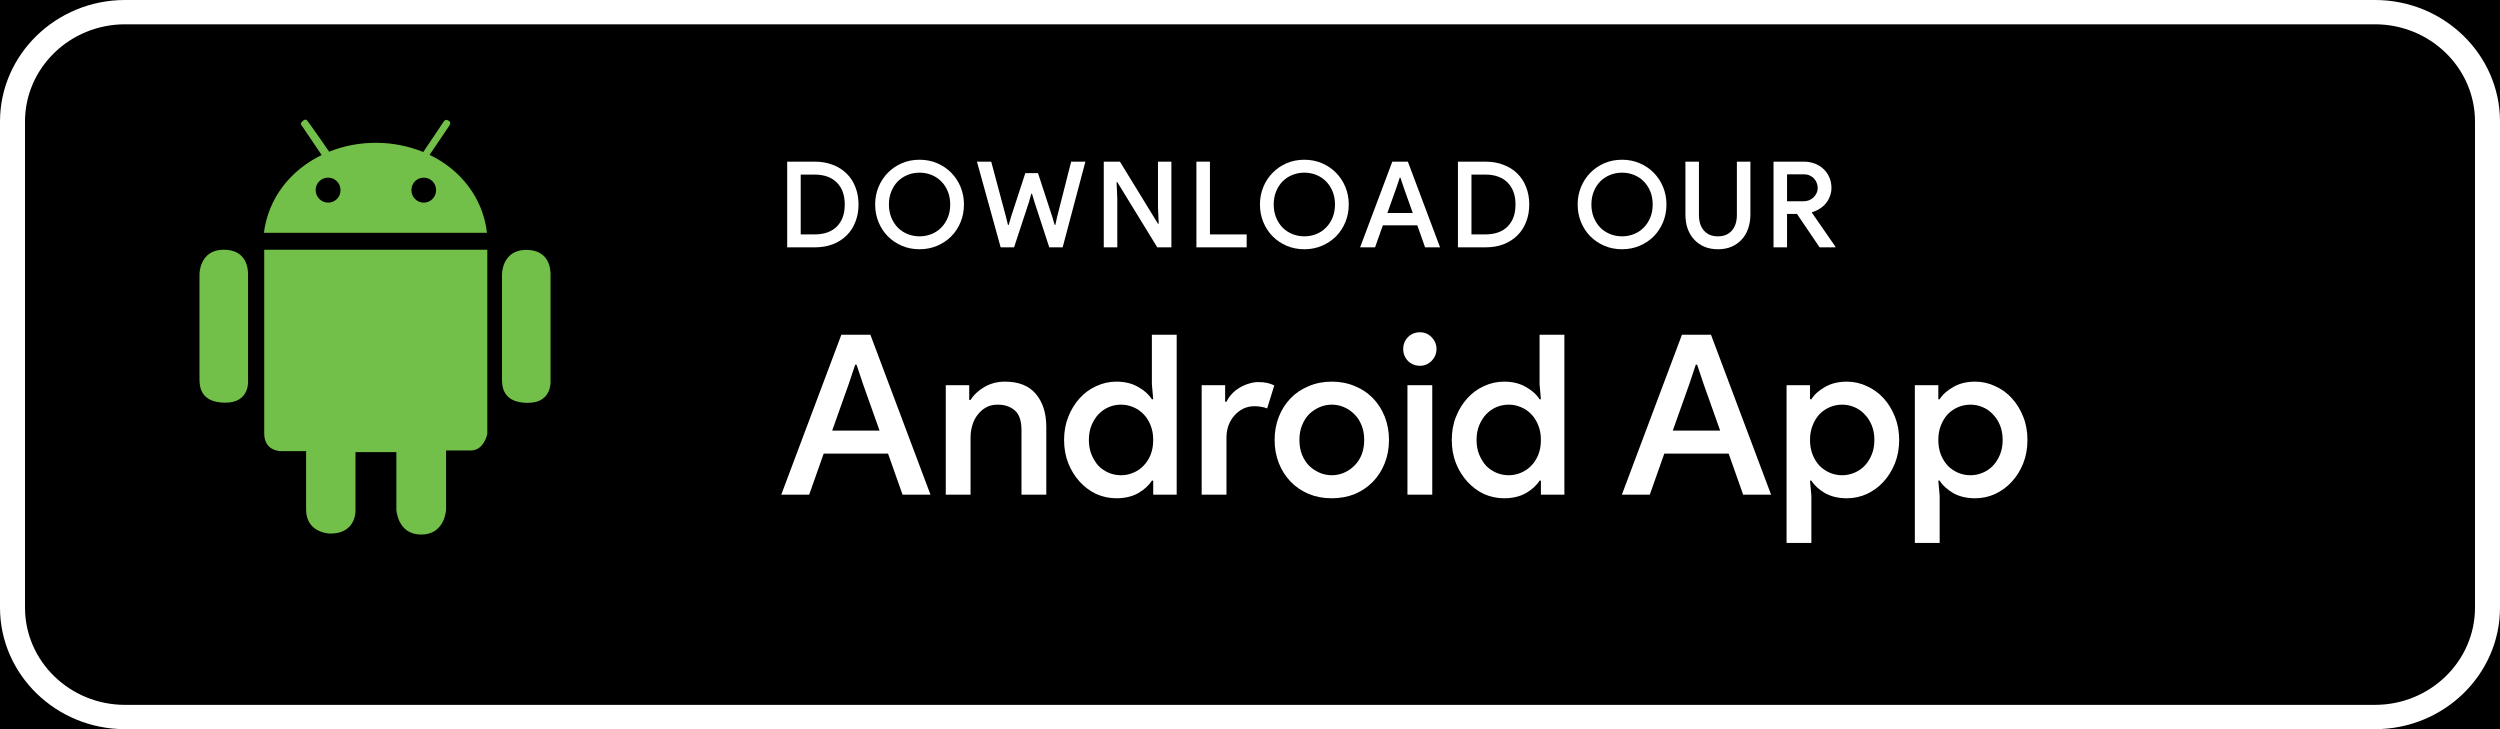
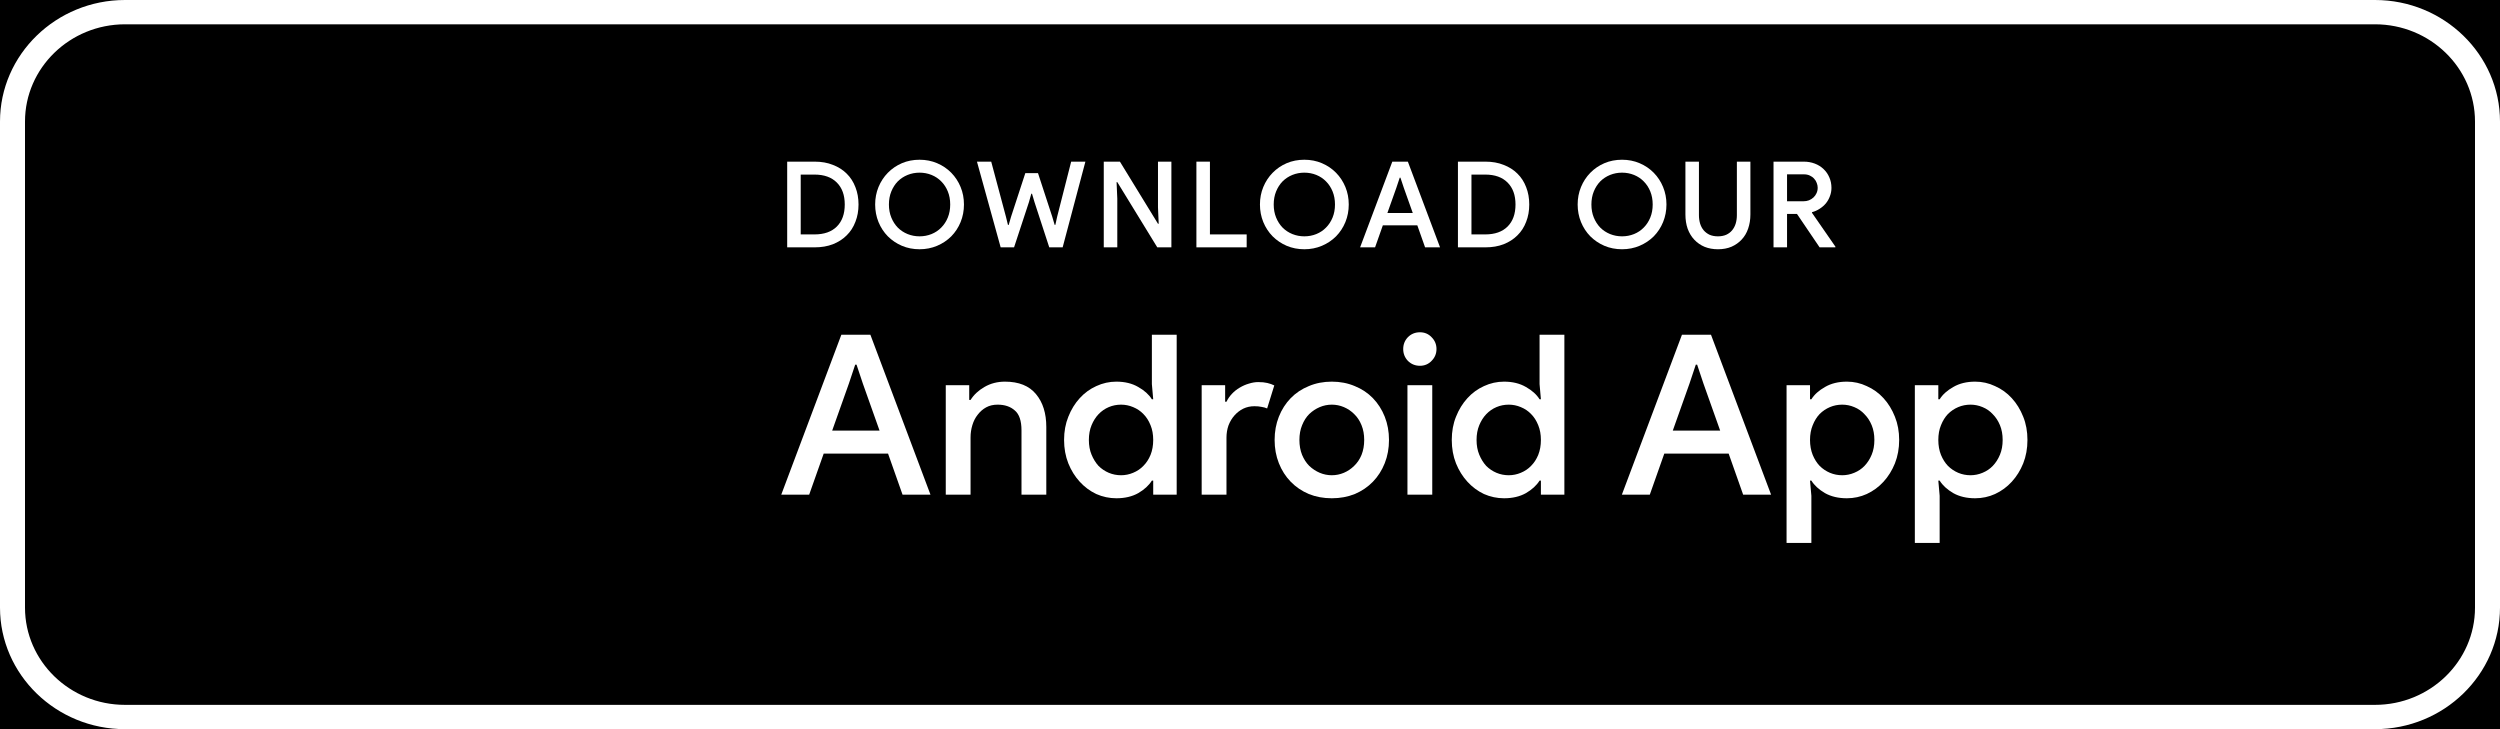
<svg xmlns="http://www.w3.org/2000/svg" fill="none" width="144" height="42" viewBox="0 0 144 42">
  <rect fill="white" width="144" height="42" />
  <rect fill="black" width="144" height="42" />
  <path d="M136.8 42H7.2C3.233 42 0 38.857 0 35V7C0 3.143 3.233 0 7.2 0H136.8C140.767 0 144 3.143 144 7V35C144 38.857 140.767 42 136.8 42ZM7.2 1.4C4.025 1.4 1.44 3.913 1.44 7V35C1.44 38.087 4.025 40.6 7.2 40.6H136.8C139.975 40.6 142.56 38.087 142.56 35V7C142.56 3.913 139.975 1.4 136.8 1.4H7.2Z" fill="white" />
  <g clip-path="url(#clip0_750_1876)">
    <path d="M15.219 24.962C15.219 26.043 16.238 25.985 16.238 25.985H17.631C17.631 25.985 17.631 27.992 17.631 29.353C17.631 30.714 19.006 30.734 19.006 30.734C20.495 30.753 20.476 29.45 20.476 29.45V26.043H22.831V29.353C22.831 29.353 22.888 30.791 24.263 30.791C25.637 30.791 25.695 29.353 25.695 29.353V25.946C25.695 25.946 26.377 25.946 27.127 25.946C27.876 25.946 28.069 25 28.069 25V14.383H15.219C15.219 14.393 15.219 23.881 15.219 24.962Z" fill="#72BF49" />
    <path d="M31.711 21.892C31.711 21.892 31.711 16.005 31.711 15.802C31.711 15.599 31.701 14.393 30.308 14.393C28.914 14.393 28.914 15.792 28.914 15.792C28.914 15.792 28.914 21.429 28.914 21.834C28.914 22.25 28.953 23.205 30.404 23.205C31.845 23.205 31.711 21.892 31.711 21.892Z" fill="#72BF49" />
    <path d="M14.287 15.793C14.287 15.59 14.277 14.383 12.884 14.383C11.49 14.383 11.49 15.783 11.49 15.783C11.49 15.783 11.49 21.419 11.49 21.825C11.49 22.24 11.529 23.195 12.98 23.195C14.431 23.195 14.287 21.883 14.287 21.883C14.287 21.883 14.287 16.005 14.287 15.793Z" fill="#72BF49" />
    <path d="M24.745 8.92L25.86 7.27C26.052 7 25.812 6.942 25.812 6.942C25.658 6.816 25.533 7.038 25.533 7.038L24.38 8.756C23.572 8.428 22.669 8.235 21.717 8.225C20.737 8.216 19.795 8.399 18.959 8.737C18.613 8.235 17.719 6.942 17.652 6.903C17.575 6.855 17.46 6.951 17.46 6.951C17.258 7.115 17.354 7.193 17.354 7.193L18.527 8.93C16.729 9.799 15.451 11.42 15.201 13.409H28.051C27.82 11.411 26.552 9.789 24.745 8.92ZM18.901 11.671C18.507 11.671 18.181 11.353 18.181 10.947C18.181 10.552 18.498 10.233 18.901 10.233C19.295 10.233 19.613 10.552 19.613 10.947C19.622 11.353 19.295 11.671 18.901 11.671ZM24.409 11.671C24.014 11.671 23.697 11.353 23.697 10.947C23.697 10.552 24.014 10.233 24.409 10.233C24.802 10.233 25.12 10.552 25.12 10.947C25.12 11.353 24.802 11.671 24.409 11.671Z" fill="#72BF49" />
  </g>
  <path d="M48.462 19.28H50.134L53.596 28.494H51.987L51.151 26.126H47.445L46.608 28.494H45L48.462 19.28ZM50.662 24.801L49.697 22.085L49.337 21.005H49.259L48.899 22.085L47.934 24.801H50.662Z" fill="white" />
  <path d="M55.827 23.038H55.904C56.093 22.737 56.359 22.489 56.702 22.291C57.054 22.085 57.449 21.983 57.886 21.983C58.684 21.983 59.28 22.223 59.675 22.703C60.069 23.175 60.267 23.805 60.267 24.595V28.494H58.838V24.788C58.838 24.239 58.709 23.857 58.452 23.642C58.203 23.419 57.873 23.308 57.461 23.308C57.212 23.308 56.994 23.359 56.805 23.462C56.616 23.565 56.453 23.707 56.316 23.887C56.179 24.058 56.076 24.26 56.007 24.492C55.939 24.715 55.904 24.951 55.904 25.2V28.494H54.476V22.188H55.827V23.038Z" fill="white" />
  <path d="M66.425 27.683H66.348C66.177 27.958 65.915 28.198 65.563 28.404C65.212 28.601 64.791 28.7 64.302 28.7C63.899 28.7 63.513 28.618 63.144 28.455C62.784 28.284 62.466 28.048 62.192 27.747C61.917 27.447 61.699 27.095 61.536 26.692C61.373 26.28 61.291 25.83 61.291 25.341C61.291 24.852 61.373 24.406 61.536 24.003C61.699 23.591 61.917 23.235 62.192 22.935C62.466 22.634 62.784 22.403 63.144 22.24C63.513 22.068 63.899 21.983 64.302 21.983C64.791 21.983 65.212 22.085 65.563 22.291C65.915 22.489 66.177 22.724 66.348 22.999H66.425L66.348 22.124V19.28H67.777V28.494H66.425V27.683ZM64.573 27.374C64.813 27.374 65.044 27.327 65.267 27.233C65.499 27.138 65.696 27.005 65.859 26.834C66.031 26.662 66.168 26.452 66.271 26.203C66.374 25.946 66.425 25.659 66.425 25.341C66.425 25.024 66.374 24.741 66.271 24.492C66.168 24.234 66.031 24.02 65.859 23.848C65.696 23.677 65.499 23.544 65.267 23.449C65.044 23.355 64.813 23.308 64.573 23.308C64.324 23.308 64.088 23.355 63.865 23.449C63.642 23.544 63.444 23.681 63.273 23.861C63.11 24.033 62.977 24.243 62.874 24.492C62.771 24.741 62.719 25.024 62.719 25.341C62.719 25.659 62.771 25.942 62.874 26.19C62.977 26.439 63.11 26.654 63.273 26.834C63.444 27.005 63.642 27.138 63.865 27.233C64.088 27.327 64.324 27.374 64.573 27.374Z" fill="white" />
  <path d="M69.216 22.188H70.568V23.141H70.645C70.722 22.978 70.825 22.828 70.954 22.69C71.091 22.544 71.241 22.424 71.404 22.33C71.576 22.227 71.751 22.15 71.932 22.098C72.12 22.038 72.301 22.008 72.472 22.008C72.678 22.008 72.854 22.025 73 22.06C73.146 22.094 73.279 22.141 73.399 22.201L72.987 23.527C72.892 23.484 72.785 23.454 72.665 23.437C72.554 23.411 72.416 23.398 72.253 23.398C72.022 23.398 71.807 23.445 71.61 23.54C71.421 23.634 71.254 23.763 71.108 23.926C70.962 24.089 70.847 24.282 70.761 24.505C70.683 24.728 70.645 24.964 70.645 25.212V28.494H69.216V22.188Z" fill="white" />
  <path d="M76.712 21.983C77.192 21.983 77.634 22.068 78.037 22.24C78.441 22.403 78.788 22.634 79.08 22.935C79.371 23.235 79.599 23.591 79.762 24.003C79.925 24.415 80.006 24.861 80.006 25.341C80.006 25.822 79.925 26.268 79.762 26.679C79.599 27.091 79.371 27.447 79.08 27.747C78.788 28.048 78.441 28.284 78.037 28.455C77.634 28.618 77.192 28.7 76.712 28.7C76.232 28.7 75.79 28.618 75.387 28.455C74.984 28.284 74.636 28.048 74.344 27.747C74.053 27.447 73.825 27.091 73.662 26.679C73.499 26.268 73.418 25.822 73.418 25.341C73.418 24.861 73.499 24.415 73.662 24.003C73.825 23.591 74.053 23.235 74.344 22.935C74.636 22.634 74.984 22.403 75.387 22.24C75.79 22.068 76.232 21.983 76.712 21.983ZM76.712 27.374C76.952 27.374 77.184 27.327 77.407 27.233C77.63 27.138 77.827 27.005 77.999 26.834C78.179 26.662 78.321 26.452 78.424 26.203C78.526 25.946 78.578 25.659 78.578 25.341C78.578 25.024 78.526 24.741 78.424 24.492C78.321 24.234 78.179 24.02 77.999 23.848C77.827 23.677 77.63 23.544 77.407 23.449C77.184 23.355 76.952 23.308 76.712 23.308C76.472 23.308 76.24 23.355 76.017 23.449C75.794 23.544 75.593 23.677 75.412 23.848C75.241 24.02 75.104 24.234 75.001 24.492C74.898 24.741 74.846 25.024 74.846 25.341C74.846 25.659 74.898 25.946 75.001 26.203C75.104 26.452 75.241 26.662 75.412 26.834C75.593 27.005 75.794 27.138 76.017 27.233C76.24 27.327 76.472 27.374 76.712 27.374Z" fill="white" />
  <path d="M81.79 21.069C81.515 21.069 81.284 20.974 81.095 20.786C80.915 20.597 80.825 20.37 80.825 20.104C80.825 19.838 80.915 19.61 81.095 19.422C81.284 19.233 81.515 19.139 81.79 19.139C82.056 19.139 82.279 19.233 82.459 19.422C82.648 19.61 82.742 19.838 82.742 20.104C82.742 20.37 82.648 20.597 82.459 20.786C82.279 20.974 82.056 21.069 81.79 21.069ZM81.069 28.494V22.188H82.498V28.494H81.069Z" fill="white" />
  <path d="M88.756 27.683H88.679C88.508 27.958 88.246 28.198 87.894 28.404C87.542 28.601 87.122 28.7 86.633 28.7C86.23 28.7 85.844 28.618 85.475 28.455C85.115 28.284 84.797 28.048 84.523 27.747C84.248 27.447 84.029 27.095 83.866 26.692C83.703 26.28 83.622 25.83 83.622 25.341C83.622 24.852 83.703 24.406 83.866 24.003C84.029 23.591 84.248 23.235 84.523 22.935C84.797 22.634 85.115 22.403 85.475 22.24C85.844 22.068 86.23 21.983 86.633 21.983C87.122 21.983 87.542 22.085 87.894 22.291C88.246 22.489 88.508 22.724 88.679 22.999H88.756L88.679 22.124V19.28H90.108V28.494H88.756V27.683ZM86.903 27.374C87.144 27.374 87.375 27.327 87.598 27.233C87.83 27.138 88.027 27.005 88.19 26.834C88.362 26.662 88.499 26.452 88.602 26.203C88.705 25.946 88.756 25.659 88.756 25.341C88.756 25.024 88.705 24.741 88.602 24.492C88.499 24.234 88.362 24.02 88.19 23.848C88.027 23.677 87.83 23.544 87.598 23.449C87.375 23.355 87.144 23.308 86.903 23.308C86.654 23.308 86.419 23.355 86.196 23.449C85.972 23.544 85.775 23.681 85.604 23.861C85.441 24.033 85.308 24.243 85.205 24.492C85.102 24.741 85.05 25.024 85.05 25.341C85.05 25.659 85.102 25.942 85.205 26.19C85.308 26.439 85.441 26.654 85.604 26.834C85.775 27.005 85.972 27.138 86.196 27.233C86.419 27.327 86.654 27.374 86.903 27.374Z" fill="white" />
  <path d="M96.881 19.28H98.553L102.015 28.494H100.406L99.57 26.126H95.864L95.028 28.494H93.419L96.881 19.28ZM99.081 24.801L98.116 22.085L97.756 21.005H97.678L97.318 22.085L96.353 24.801H99.081Z" fill="white" />
  <path d="M102.906 22.188H104.257V22.999H104.335C104.506 22.724 104.768 22.489 105.12 22.291C105.471 22.085 105.892 21.983 106.381 21.983C106.784 21.983 107.166 22.068 107.526 22.24C107.895 22.403 108.217 22.634 108.491 22.935C108.766 23.235 108.984 23.591 109.147 24.003C109.31 24.406 109.392 24.852 109.392 25.341C109.392 25.83 109.31 26.28 109.147 26.692C108.984 27.095 108.766 27.447 108.491 27.747C108.217 28.048 107.895 28.284 107.526 28.455C107.166 28.618 106.784 28.7 106.381 28.7C105.892 28.7 105.471 28.601 105.12 28.404C104.768 28.198 104.506 27.958 104.335 27.683H104.257L104.335 28.558V31.273H102.906V22.188ZM106.11 27.374C106.351 27.374 106.582 27.327 106.805 27.233C107.037 27.138 107.234 27.005 107.397 26.834C107.569 26.654 107.706 26.439 107.809 26.19C107.912 25.942 107.964 25.659 107.964 25.341C107.964 25.024 107.912 24.741 107.809 24.492C107.706 24.243 107.569 24.033 107.397 23.861C107.234 23.681 107.037 23.544 106.805 23.449C106.582 23.355 106.351 23.308 106.11 23.308C105.862 23.308 105.626 23.355 105.403 23.449C105.18 23.544 104.982 23.677 104.811 23.848C104.648 24.02 104.515 24.234 104.412 24.492C104.309 24.741 104.257 25.024 104.257 25.341C104.257 25.659 104.309 25.946 104.412 26.203C104.515 26.452 104.648 26.662 104.811 26.834C104.982 27.005 105.18 27.138 105.403 27.233C105.626 27.327 105.862 27.374 106.11 27.374Z" fill="white" />
  <path d="M110.295 22.188H111.647V22.999H111.724C111.895 22.724 112.157 22.489 112.509 22.291C112.861 22.085 113.281 21.983 113.77 21.983C114.173 21.983 114.555 22.068 114.915 22.24C115.284 22.403 115.606 22.634 115.88 22.935C116.155 23.235 116.374 23.591 116.537 24.003C116.7 24.406 116.781 24.852 116.781 25.341C116.781 25.83 116.7 26.28 116.537 26.692C116.374 27.095 116.155 27.447 115.88 27.747C115.606 28.048 115.284 28.284 114.915 28.455C114.555 28.618 114.173 28.7 113.77 28.7C113.281 28.7 112.861 28.601 112.509 28.404C112.157 28.198 111.895 27.958 111.724 27.683H111.647L111.724 28.558V31.273H110.295V22.188ZM113.5 27.374C113.74 27.374 113.971 27.327 114.195 27.233C114.426 27.138 114.623 27.005 114.786 26.834C114.958 26.654 115.095 26.439 115.198 26.19C115.301 25.942 115.353 25.659 115.353 25.341C115.353 25.024 115.301 24.741 115.198 24.492C115.095 24.243 114.958 24.033 114.786 23.861C114.623 23.681 114.426 23.544 114.195 23.449C113.971 23.355 113.74 23.308 113.5 23.308C113.251 23.308 113.015 23.355 112.792 23.449C112.569 23.544 112.372 23.677 112.2 23.848C112.037 24.02 111.904 24.234 111.801 24.492C111.698 24.741 111.647 25.024 111.647 25.341C111.647 25.659 111.698 25.946 111.801 26.203C111.904 26.452 112.037 26.662 112.2 26.834C112.372 27.005 112.569 27.138 112.792 27.233C113.015 27.327 113.251 27.374 113.5 27.374Z" fill="white" />
  <path d="M45.342 9.311H46.928C47.318 9.311 47.667 9.373 47.975 9.497C48.288 9.617 48.552 9.784 48.768 10C48.989 10.216 49.156 10.476 49.271 10.779C49.391 11.083 49.451 11.416 49.451 11.779C49.451 12.142 49.391 12.475 49.271 12.778C49.156 13.082 48.989 13.341 48.768 13.557C48.552 13.774 48.288 13.944 47.975 14.068C47.667 14.187 47.318 14.247 46.928 14.247H45.342V9.311ZM46.914 13.502C47.47 13.502 47.9 13.351 48.203 13.047C48.506 12.744 48.658 12.321 48.658 11.779C48.658 11.241 48.506 10.821 48.203 10.517C47.9 10.21 47.47 10.056 46.914 10.056H46.121V13.502H46.914Z" fill="white" />
  <path d="M52.967 14.357C52.599 14.357 52.259 14.29 51.947 14.157C51.639 14.024 51.37 13.842 51.14 13.613C50.91 13.378 50.731 13.105 50.602 12.792C50.474 12.475 50.409 12.137 50.409 11.779C50.409 11.42 50.474 11.085 50.602 10.772C50.731 10.46 50.91 10.187 51.14 9.952C51.37 9.718 51.639 9.534 51.947 9.401C52.259 9.267 52.599 9.201 52.967 9.201C53.33 9.201 53.668 9.267 53.98 9.401C54.293 9.534 54.564 9.718 54.794 9.952C55.023 10.187 55.203 10.46 55.331 10.772C55.46 11.085 55.524 11.42 55.524 11.779C55.524 12.137 55.46 12.475 55.331 12.792C55.203 13.105 55.023 13.378 54.794 13.613C54.564 13.842 54.293 14.024 53.98 14.157C53.668 14.29 53.33 14.357 52.967 14.357ZM52.967 13.613C53.21 13.613 53.44 13.569 53.656 13.482C53.872 13.394 54.058 13.27 54.215 13.109C54.376 12.948 54.502 12.755 54.594 12.53C54.686 12.305 54.732 12.055 54.732 11.779C54.732 11.503 54.686 11.253 54.594 11.027C54.502 10.802 54.376 10.609 54.215 10.448C54.058 10.288 53.872 10.164 53.656 10.076C53.44 9.989 53.21 9.945 52.967 9.945C52.723 9.945 52.493 9.989 52.278 10.076C52.062 10.164 51.873 10.288 51.712 10.448C51.556 10.609 51.432 10.802 51.34 11.027C51.248 11.253 51.202 11.503 51.202 11.779C51.202 12.055 51.248 12.305 51.34 12.53C51.432 12.755 51.556 12.948 51.712 13.109C51.873 13.27 52.062 13.394 52.278 13.482C52.493 13.569 52.723 13.613 52.967 13.613Z" fill="white" />
  <path d="M56.273 9.311H57.094L57.942 12.482L58.059 12.958H58.1L58.238 12.482L59.058 9.973H59.789L60.609 12.482L60.747 12.951H60.789L60.892 12.482L61.699 9.311H62.519L61.209 14.247H60.437L59.589 11.648L59.444 11.159H59.403L59.265 11.648L58.41 14.247H57.638L56.273 9.311Z" fill="white" />
  <path d="M63.577 9.311H64.508L66.7 12.889H66.741L66.7 11.938V9.311H67.472V14.247H66.659L64.356 10.49H64.315L64.356 11.441V14.247H63.577V9.311Z" fill="white" />
  <path d="M68.913 9.311H69.692V13.502H71.808V14.247H68.913V9.311Z" fill="white" />
  <path d="M75.13 14.357C74.763 14.357 74.423 14.29 74.11 14.157C73.802 14.024 73.534 13.842 73.304 13.613C73.074 13.378 72.895 13.105 72.766 12.792C72.637 12.475 72.573 12.137 72.573 11.779C72.573 11.42 72.637 11.085 72.766 10.772C72.895 10.46 73.074 10.187 73.304 9.952C73.534 9.718 73.802 9.534 74.11 9.401C74.423 9.267 74.763 9.201 75.13 9.201C75.494 9.201 75.831 9.267 76.144 9.401C76.456 9.534 76.728 9.718 76.957 9.952C77.187 10.187 77.366 10.46 77.495 10.772C77.624 11.085 77.688 11.42 77.688 11.779C77.688 12.137 77.624 12.475 77.495 12.792C77.366 13.105 77.187 13.378 76.957 13.613C76.728 13.842 76.456 14.024 76.144 14.157C75.831 14.29 75.494 14.357 75.13 14.357ZM75.13 13.613C75.374 13.613 75.604 13.569 75.82 13.482C76.036 13.394 76.222 13.27 76.378 13.109C76.539 12.948 76.665 12.755 76.757 12.53C76.849 12.305 76.895 12.055 76.895 11.779C76.895 11.503 76.849 11.253 76.757 11.027C76.665 10.802 76.539 10.609 76.378 10.448C76.222 10.288 76.036 10.164 75.82 10.076C75.604 9.989 75.374 9.945 75.13 9.945C74.887 9.945 74.657 9.989 74.441 10.076C74.225 10.164 74.037 10.288 73.876 10.448C73.72 10.609 73.596 10.802 73.504 11.027C73.412 11.253 73.366 11.503 73.366 11.779C73.366 12.055 73.412 12.305 73.504 12.53C73.596 12.755 73.72 12.948 73.876 13.109C74.037 13.27 74.225 13.394 74.441 13.482C74.657 13.569 74.887 13.613 75.13 13.613Z" fill="white" />
  <path d="M80.197 9.311H81.093L82.947 14.247H82.085L81.637 12.978H79.652L79.204 14.247H78.342L80.197 9.311ZM81.375 12.268L80.858 10.814L80.665 10.235H80.624L80.431 10.814L79.914 12.268H81.375Z" fill="white" />
  <path d="M83.977 9.311H85.562C85.953 9.311 86.302 9.373 86.61 9.497C86.923 9.617 87.187 9.784 87.403 10C87.624 10.216 87.791 10.476 87.906 10.779C88.026 11.083 88.085 11.416 88.085 11.779C88.085 12.142 88.026 12.475 87.906 12.778C87.791 13.082 87.624 13.341 87.403 13.557C87.187 13.774 86.923 13.944 86.61 14.068C86.302 14.187 85.953 14.247 85.562 14.247H83.977V9.311ZM85.549 13.502C86.105 13.502 86.534 13.351 86.838 13.047C87.141 12.744 87.293 12.321 87.293 11.779C87.293 11.241 87.141 10.821 86.838 10.517C86.534 10.21 86.105 10.056 85.549 10.056H84.756V13.502H85.549Z" fill="white" />
  <path d="M93.43 14.357C93.062 14.357 92.722 14.29 92.41 14.157C92.102 14.024 91.833 13.842 91.603 13.613C91.373 13.378 91.194 13.105 91.066 12.792C90.937 12.475 90.873 12.137 90.873 11.779C90.873 11.42 90.937 11.085 91.066 10.772C91.194 10.46 91.373 10.187 91.603 9.952C91.833 9.718 92.102 9.534 92.41 9.401C92.722 9.267 93.062 9.201 93.43 9.201C93.793 9.201 94.131 9.267 94.443 9.401C94.756 9.534 95.027 9.718 95.257 9.952C95.487 10.187 95.666 10.46 95.794 10.772C95.923 11.085 95.988 11.42 95.988 11.779C95.988 12.137 95.923 12.475 95.794 12.792C95.666 13.105 95.487 13.378 95.257 13.613C95.027 13.842 94.756 14.024 94.443 14.157C94.131 14.29 93.793 14.357 93.43 14.357ZM93.43 13.613C93.674 13.613 93.903 13.569 94.119 13.482C94.335 13.394 94.522 13.27 94.678 13.109C94.839 12.948 94.965 12.755 95.057 12.53C95.149 12.305 95.195 12.055 95.195 11.779C95.195 11.503 95.149 11.253 95.057 11.027C94.965 10.802 94.839 10.609 94.678 10.448C94.522 10.288 94.335 10.164 94.119 10.076C93.903 9.989 93.674 9.945 93.43 9.945C93.186 9.945 92.957 9.989 92.741 10.076C92.525 10.164 92.336 10.288 92.175 10.448C92.019 10.609 91.895 10.802 91.803 11.027C91.711 11.253 91.665 11.503 91.665 11.779C91.665 12.055 91.711 12.305 91.803 12.53C91.895 12.755 92.019 12.948 92.175 13.109C92.336 13.27 92.525 13.394 92.741 13.482C92.957 13.569 93.186 13.613 93.43 13.613Z" fill="white" />
  <path d="M98.955 14.357C98.674 14.357 98.419 14.311 98.189 14.219C97.96 14.123 97.762 13.987 97.597 13.812C97.431 13.638 97.302 13.427 97.21 13.178C97.123 12.93 97.08 12.654 97.08 12.351V9.311H97.859V12.393C97.859 12.567 97.882 12.73 97.927 12.882C97.973 13.029 98.042 13.158 98.134 13.268C98.226 13.374 98.339 13.459 98.472 13.523C98.61 13.583 98.771 13.613 98.955 13.613C99.134 13.613 99.292 13.583 99.43 13.523C99.568 13.459 99.681 13.374 99.768 13.268C99.86 13.158 99.929 13.029 99.975 12.882C100.021 12.73 100.044 12.567 100.044 12.393V9.311H100.823V12.351C100.823 12.65 100.779 12.923 100.692 13.171C100.609 13.415 100.485 13.624 100.32 13.799C100.159 13.973 99.963 14.111 99.734 14.212C99.504 14.309 99.244 14.357 98.955 14.357Z" fill="white" />
  <path d="M102.155 9.311H103.899C104.124 9.311 104.334 9.348 104.527 9.421C104.724 9.495 104.894 9.601 105.037 9.738C105.179 9.872 105.289 10.03 105.368 10.214C105.45 10.398 105.492 10.6 105.492 10.821C105.492 10.991 105.462 11.152 105.402 11.303C105.347 11.455 105.269 11.593 105.168 11.717C105.067 11.836 104.947 11.94 104.809 12.027C104.676 12.114 104.531 12.179 104.375 12.22L104.368 12.255L105.719 14.206V14.247H104.809L103.506 12.323H102.934V14.247H102.155V9.311ZM103.879 11.593C103.993 11.593 104.099 11.574 104.196 11.538C104.297 11.496 104.384 11.441 104.458 11.372C104.531 11.303 104.589 11.223 104.63 11.131C104.676 11.034 104.699 10.929 104.699 10.814C104.699 10.722 104.681 10.63 104.644 10.538C104.612 10.446 104.561 10.363 104.492 10.29C104.428 10.216 104.345 10.157 104.244 10.111C104.147 10.065 104.035 10.042 103.906 10.042H102.934V11.593H103.879Z" fill="white" />
  <defs>
    <clipPath id="clip0_750_1876">
-       <rect width="20.221" height="23.898" fill="white" transform="translate(11.49 6.894)" />
-     </clipPath>
+       </clipPath>
  </defs>
</svg>